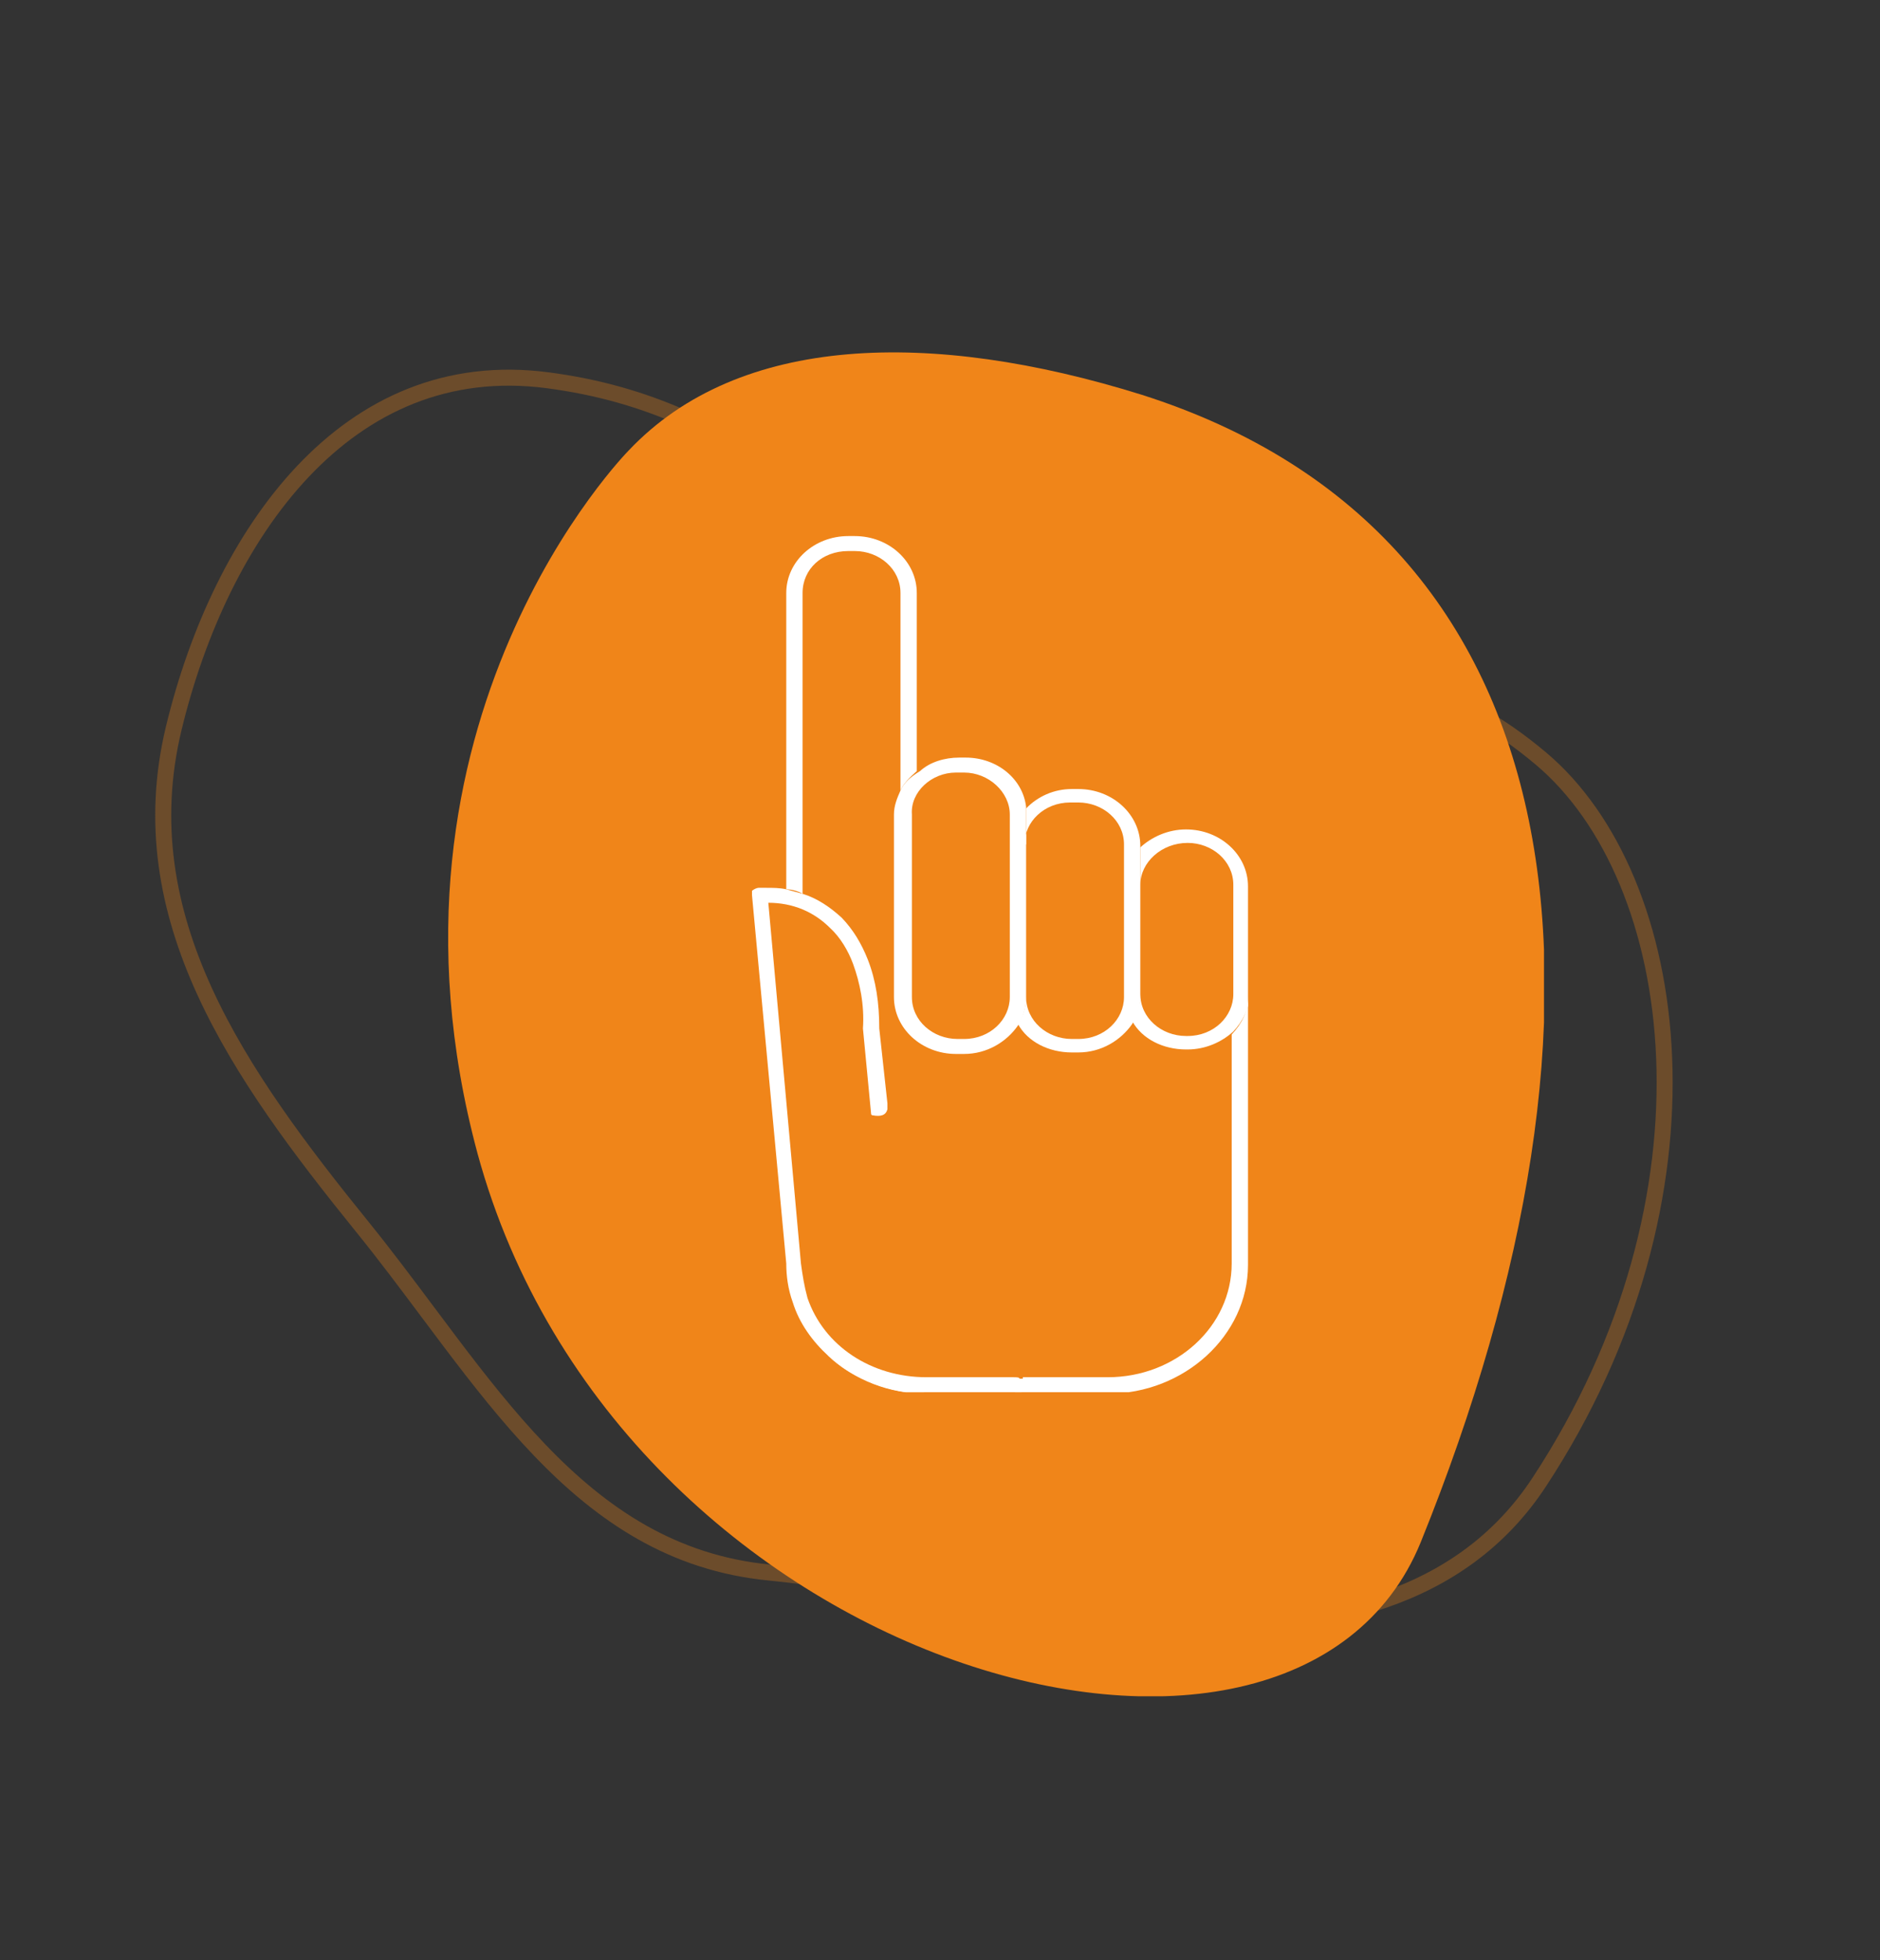
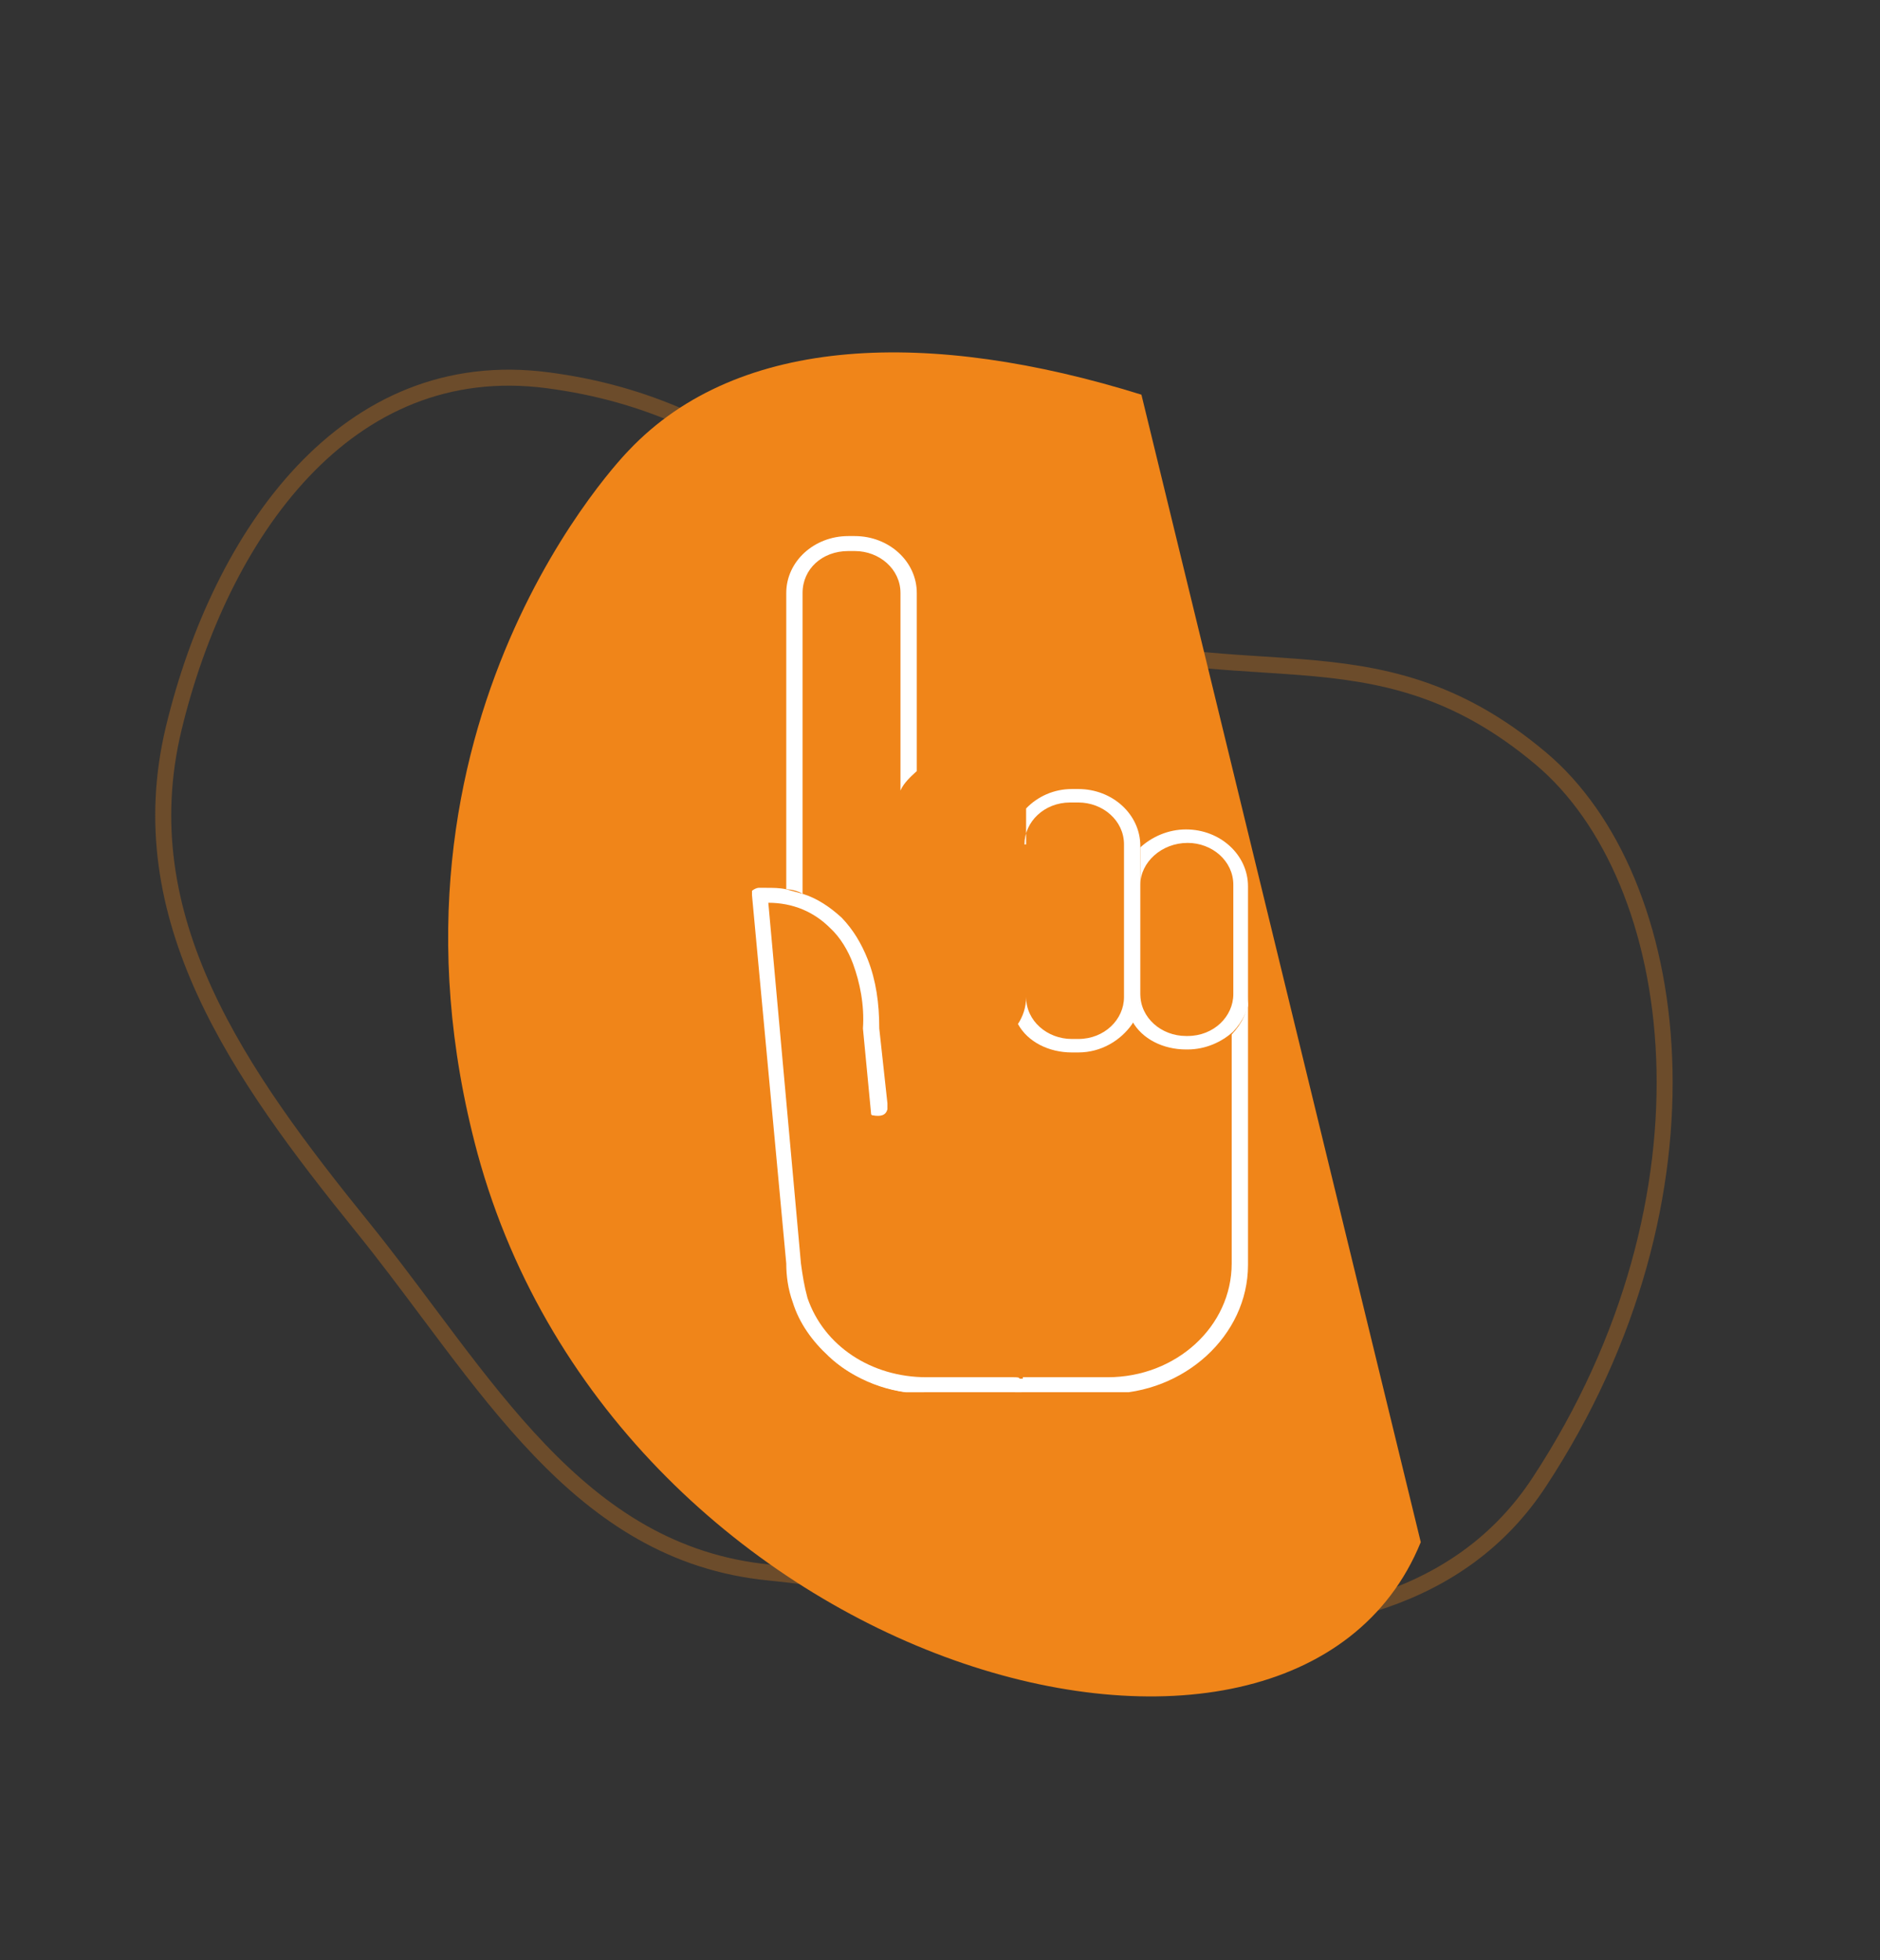
<svg xmlns="http://www.w3.org/2000/svg" width="235" height="245" viewBox="0 0 235 245" fill="none">
  <rect x="0" y="0" width="235" height="245" fill="#333333" stroke="none" />
  <path opacity="0.3" d="M68.44 47.524C81.196 49.191 89.896 53.934 98.582 59.621C100.257 60.717 101.934 61.851 103.641 63.005C110.786 67.836 118.46 73.024 128.683 77.308C139.581 81.875 149.018 82.48 157.771 83.042C159.365 83.144 160.937 83.245 162.491 83.368C172.556 84.165 182.014 85.882 192.605 94.797C201.509 102.292 207.36 115.904 208.018 132.212C208.674 148.493 204.143 167.358 192.413 185.224C182.621 200.139 165.439 203.724 147.077 203.147C137.918 202.859 128.544 201.537 119.774 200.118C117.659 199.776 115.576 199.428 113.539 199.087C107.159 198.02 101.229 197.029 96.167 196.537C84.112 195.366 75.236 189.349 67.448 181.218C63.547 177.147 59.933 172.559 56.332 167.796C55.369 166.522 54.407 165.235 53.44 163.942C50.801 160.414 48.132 156.845 45.347 153.403C29.863 134.265 15.997 114.716 21.721 91.007C24.64 78.919 30.047 67.189 37.868 58.919C45.663 50.676 55.84 45.877 68.44 47.524Z" stroke="#F08519" stroke-width="2" />
  <g clip-path="url(#clip0)">
-     <path d="M142.678 49.327C116.387 41.132 92.355 41.746 78.594 56.293C78.594 56.293 45.114 90.097 59.697 144.185C77.361 208.927 161.574 232.078 177.595 192.741C204.708 125.746 198.135 66.946 142.678 49.327Z" fill="#F08519" />
+     <path d="M142.678 49.327C116.387 41.132 92.355 41.746 78.594 56.293C78.594 56.293 45.114 90.097 59.697 144.185C77.361 208.927 161.574 232.078 177.595 192.741Z" fill="#F08519" />
  </g>
  <g clip-path="url(#clip1)">
    <path d="M100.322 111.708V74.108C100.322 71.115 102.77 68.871 106.033 68.871H106.849C109.908 68.871 112.559 71.115 112.559 74.108V98.801C112.967 97.865 113.783 97.117 114.599 96.369V74.108C114.599 70.18 111.132 67 106.849 67H106.033C101.75 67 98.283 70.18 98.283 74.108V111.147C98.895 111.147 99.711 111.334 100.322 111.708Z" fill="white" />
    <path d="M153.961 129.292V157.913C153.961 165.769 147.026 172.129 138.461 172.129H127.855V173.065C127.855 173.626 127.447 174 126.836 174H115.618C110.928 174 106.441 172.316 103.382 169.323C106.645 172.316 111.132 174.187 115.822 174.187H138.461C148.046 174.187 156 166.892 156 158.1V124.615C156 126.486 155.184 127.982 153.961 129.292Z" fill="white" />
    <path d="M156 110.773C156 106.844 152.533 103.664 148.25 103.664C146.007 103.664 143.967 104.6 142.54 105.909V110.586C142.54 107.78 145.191 105.348 148.454 105.348C151.513 105.348 154.165 107.593 154.165 110.586V124.241C154.165 127.047 151.717 129.479 148.454 129.479H148.25C145.191 129.479 142.54 127.234 142.54 124.241C142.54 125.551 142.132 126.673 141.52 127.608C142.743 129.853 145.395 131.163 148.25 131.163H148.454C150.697 131.163 152.737 130.227 154.165 128.918C155.388 127.608 156.204 125.925 156.204 124.241V110.773H156Z" fill="white" />
    <path d="M128.059 105.535C128.059 102.729 130.507 100.297 133.77 100.297H134.789C137.849 100.297 140.5 102.542 140.5 105.535V110.96V124.615C140.5 127.421 138.053 129.853 134.789 129.853H133.974C130.914 129.853 128.263 127.608 128.263 124.615C128.263 125.925 127.855 127.047 127.243 127.983C128.467 130.227 131.118 131.537 133.974 131.537H134.789C137.645 131.537 140.092 130.04 141.52 127.983C142.132 127.047 142.539 125.738 142.539 124.615V110.96V106.283V105.722C142.539 101.794 139.072 98.614 134.789 98.614H133.974C131.73 98.614 129.691 99.549 128.263 101.045C128.263 101.42 128.263 101.607 128.263 101.981V105.535H128.059Z" fill="white" />
-     <path d="M112.559 98.801C112.151 99.736 111.743 100.671 111.743 101.794V124.615C111.743 128.544 115.211 131.724 119.493 131.724H120.513C123.368 131.724 125.816 130.227 127.243 128.17C127.855 127.234 128.263 125.925 128.263 124.802V105.535V101.794C128.263 101.42 128.263 101.233 128.263 100.858C127.855 97.304 124.592 94.685 120.717 94.685H119.901C118.066 94.685 116.23 95.246 115.007 96.369C113.783 97.117 112.967 97.865 112.559 98.801ZM119.493 96.556H120.513C123.572 96.556 126.224 98.988 126.224 101.794V105.535V124.615C126.224 127.421 123.776 129.853 120.513 129.853H119.697C116.638 129.853 113.987 127.608 113.987 124.615V101.794C113.783 98.988 116.434 96.556 119.493 96.556Z" fill="white" />
    <path d="M126.632 172.129C126.224 172.129 126.224 172.129 126.02 172.129H115.822C108.888 172.129 102.974 168.201 100.934 162.215C100.526 160.719 100.322 159.409 100.118 157.913L96.04 112.83C99.099 112.83 101.75 113.953 103.789 116.01C105.013 117.133 106.033 118.816 106.645 120.5C107.461 122.745 108.072 125.551 107.868 128.544L108.888 139.206C108.888 139.206 108.888 139.393 109.092 139.393C110.112 139.58 110.724 139.393 110.928 138.645V138.458V137.897L109.908 128.544C109.908 125.364 109.5 122.558 108.48 119.939C107.664 117.881 106.645 116.198 105.217 114.701C103.789 113.392 102.158 112.269 100.322 111.708C99.71 111.521 98.895 111.334 98.283 111.147C97.467 110.96 96.651 110.96 95.632 110.96H94.816C94.612 110.96 94.204 111.147 94 111.334C94 111.334 94 111.708 94 111.895L98.283 157.913C98.283 159.409 98.487 161.093 99.099 162.776C99.915 165.395 101.546 167.64 103.586 169.51C106.849 172.503 111.132 174.187 115.822 174.187H127.039C127.651 174.187 128.059 173.813 128.059 173.252V172.316H127.447C127.447 172.129 127.039 172.129 126.632 172.129Z" fill="white" />
  </g>
  <defs>
    <clipPath id="clip0">
      <rect width="137" height="168" fill="white" transform="translate(56 44)" />
    </clipPath>
    <clipPath id="clip1">
      <rect width="62" height="107" fill="white" transform="translate(94 67)" />
    </clipPath>
  </defs>
</svg>